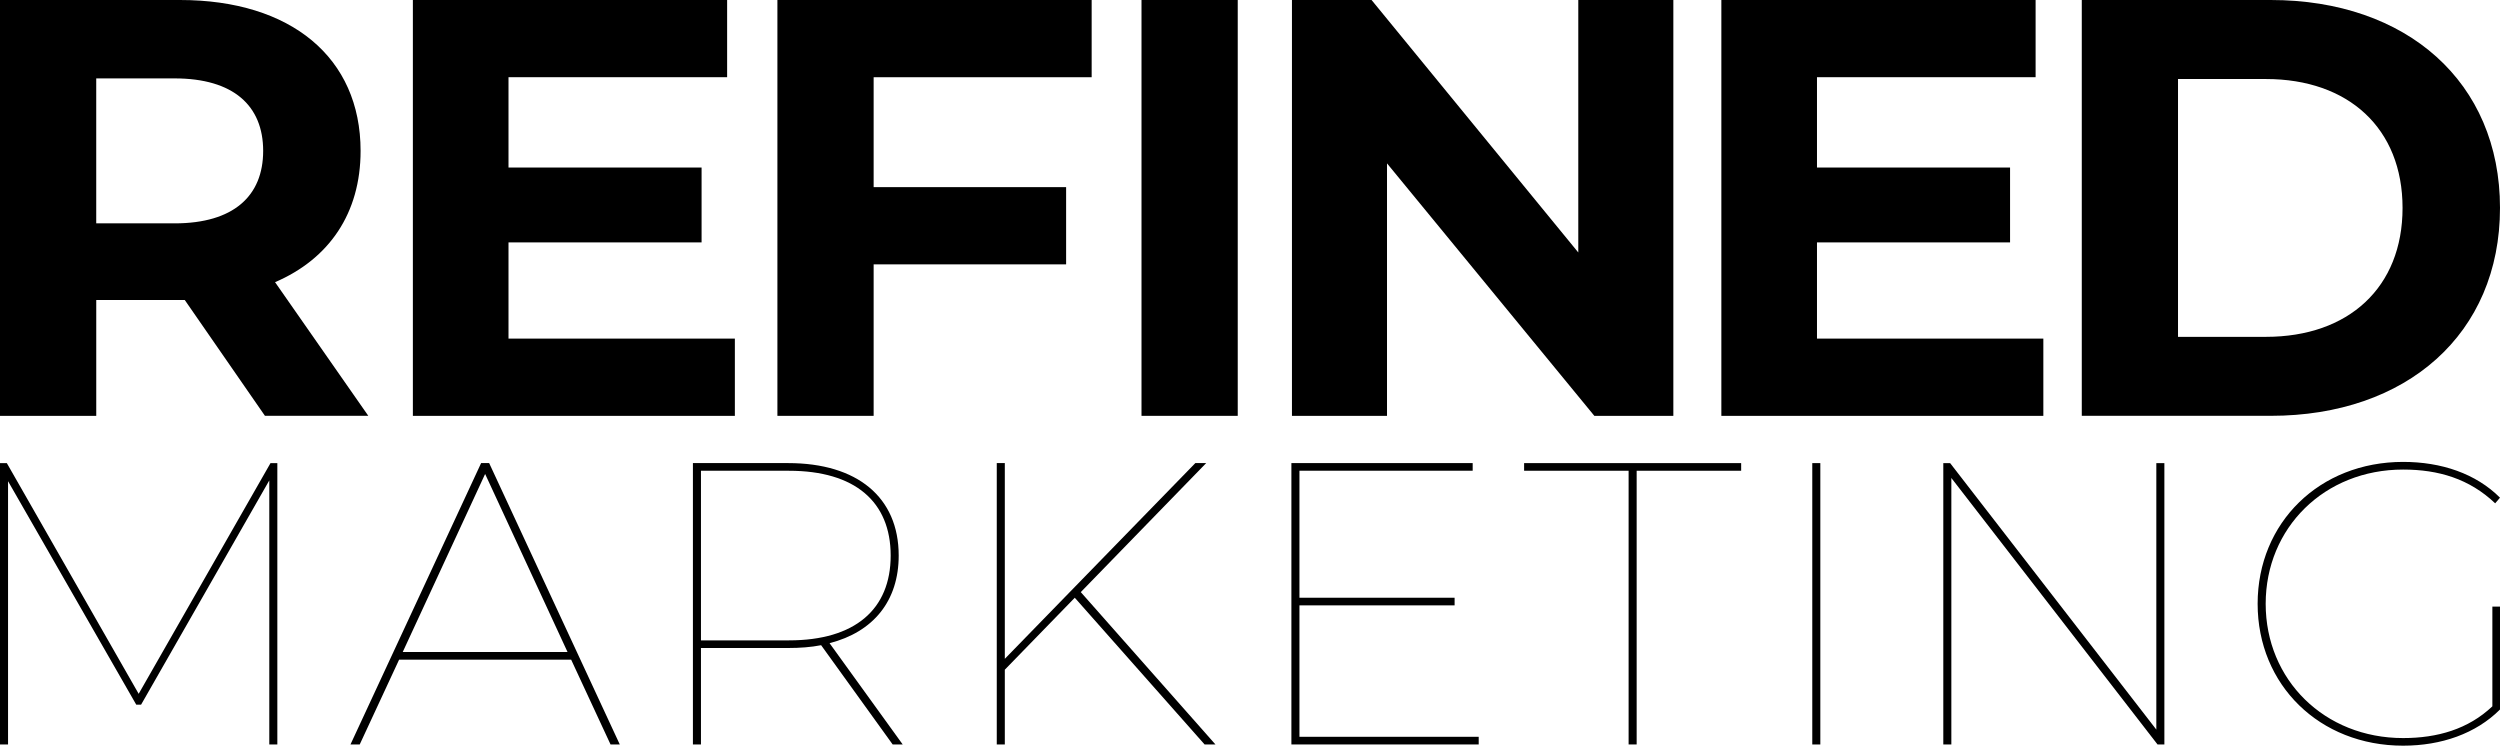
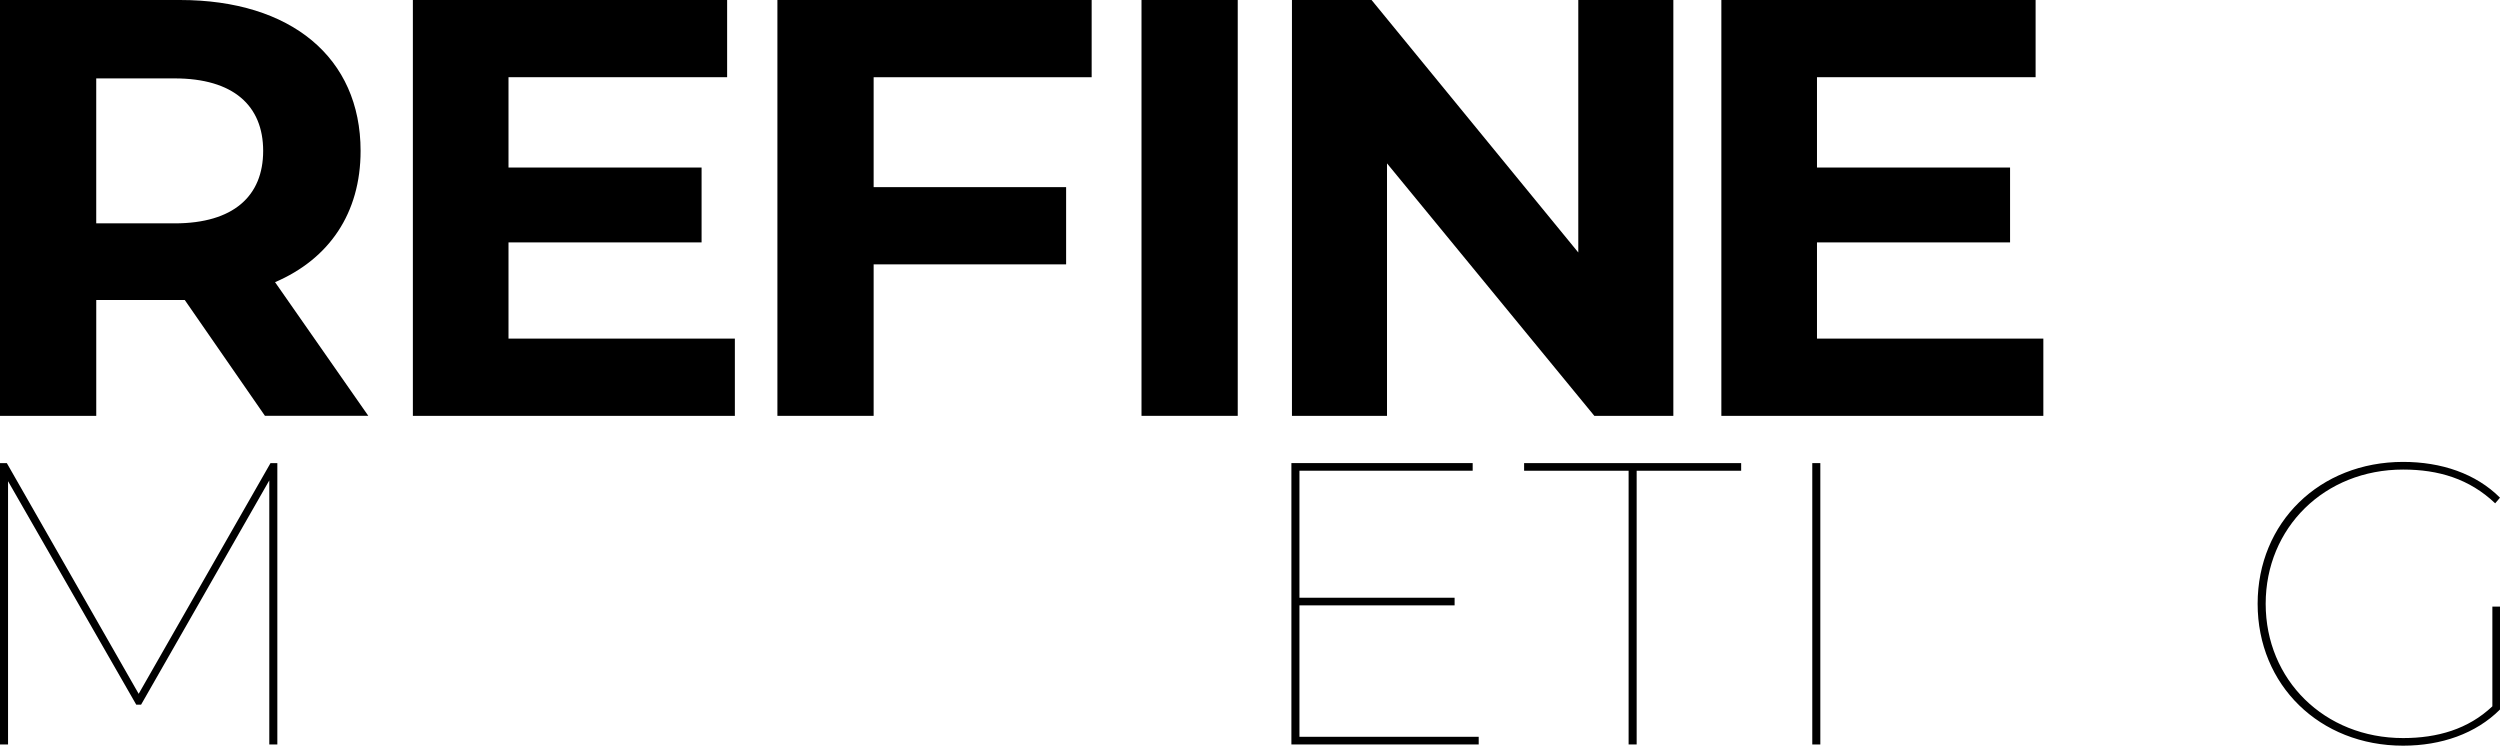
<svg xmlns="http://www.w3.org/2000/svg" id="Layer_2" viewBox="0 0 1211.69 361.41">
  <defs>
    <style>.cls-1{stroke-width:0px;}</style>
  </defs>
  <g id="NEW_LOGO">
    <path class="cls-1" d="M128.42,201.55l-38.87-56.15h-42.9v56.15H0V0h87.24c53.84,0,87.53,27.93,87.53,73.13,0,30.23-15.26,52.4-41.46,63.63l45.2,64.78h-50.1ZM84.65,38.01h-38.01v70.25h38.01c28.51,0,42.9-13.24,42.9-35.13s-14.4-35.13-42.9-35.13Z" />
    <path class="cls-1" d="M356.17,164.12v37.43h-156.06V0h152.31v37.43h-105.96v43.77h93.58v36.28h-93.58v46.64h109.7Z" />
    <path class="cls-1" d="M423.43,37.43v53.27h93.29v37.43h-93.29v73.42h-46.64V0h152.31v37.43h-105.67Z" />
    <path class="cls-1" d="M553.26,0h46.64v201.55h-46.64V0Z" />
    <path class="cls-1" d="M811.03,0v201.55h-38.29l-100.49-122.37v122.37h-46.07V0h38.58l100.2,122.37V0h46.07Z" />
    <path class="cls-1" d="M990.36,164.12v37.43h-156.06V0h152.31v37.43h-105.96v43.77h93.58v36.28h-93.58v46.64h109.7Z" />
-     <path class="cls-1" d="M1008.99,0h91.56c65.94,0,111.14,39.73,111.14,100.77s-45.2,100.77-111.14,100.77h-91.56V0ZM1098.24,163.26c40.02,0,66.22-23.9,66.22-62.48s-26.2-62.48-66.22-62.48h-42.61v124.96h42.61Z" />
    <path class="cls-1" d="M134.42,224.46v136.37h-3.9v-127.99l-62.14,108.7h-2.34L3.9,233.23v127.6H0v-136.37h3.31l63.9,111.82,63.9-111.82h3.31Z" />
-     <path class="cls-1" d="M276.82,319.72h-83.38l-19.09,41.1h-4.48l63.31-136.37h3.9l63.31,136.37h-4.48l-19.09-41.1ZM275.07,316.02l-39.94-86.3-39.94,86.3h79.87Z" />
-     <path class="cls-1" d="M432.66,360.83l-34.68-48.12c-4.87.97-10.32,1.36-15.97,1.36h-42.27v46.75h-3.9v-136.37h46.17c33.51,0,53.57,16.56,53.57,44.81,0,22.01-12.27,37.01-33.51,42.47l35.45,49.09h-4.87ZM382.4,310.37c31.95,0,49.29-15,49.29-41.1s-17.34-41.1-49.29-41.1h-42.66v82.21h42.66Z" />
-     <path class="cls-1" d="M520.91,289.72l-33.9,34.87v36.23h-3.9v-136.37h3.9v94.87l92.34-94.87h5.26l-60.78,62.53,65.26,73.83h-5.26l-62.92-71.11Z" />
    <path class="cls-1" d="M716.69,357.12v3.7h-90.78v-136.37h87.86v3.7h-83.96v61.56h75.2v3.7h-75.2v63.7h86.88Z" />
    <path class="cls-1" d="M789.35,228.16h-50.65v-3.7h105.2v3.7h-50.65v132.66h-3.9v-132.66Z" />
    <path class="cls-1" d="M878.37,224.46h3.9v136.37h-3.9v-136.37Z" />
-     <path class="cls-1" d="M1049.02,224.46v136.37h-3.31l-99.94-129.16v129.16h-3.9v-136.37h3.31l99.94,129.16v-129.16h3.9Z" />
    <path class="cls-1" d="M1207.99,294.01h3.7v49.87c-11.69,11.69-28.44,17.53-46.95,17.53-40.52,0-70.52-29.42-70.52-68.77s30-68.77,70.52-68.77c18.51,0,35.26,5.65,46.95,17.34l-2.34,2.73c-12.47-11.88-27.47-16.36-44.61-16.36-38.18,0-66.62,28.25-66.62,65.07s28.44,65.07,66.62,65.07c16.56,0,31.56-4.29,43.25-15.39v-48.31Z" />
  </g>
</svg>